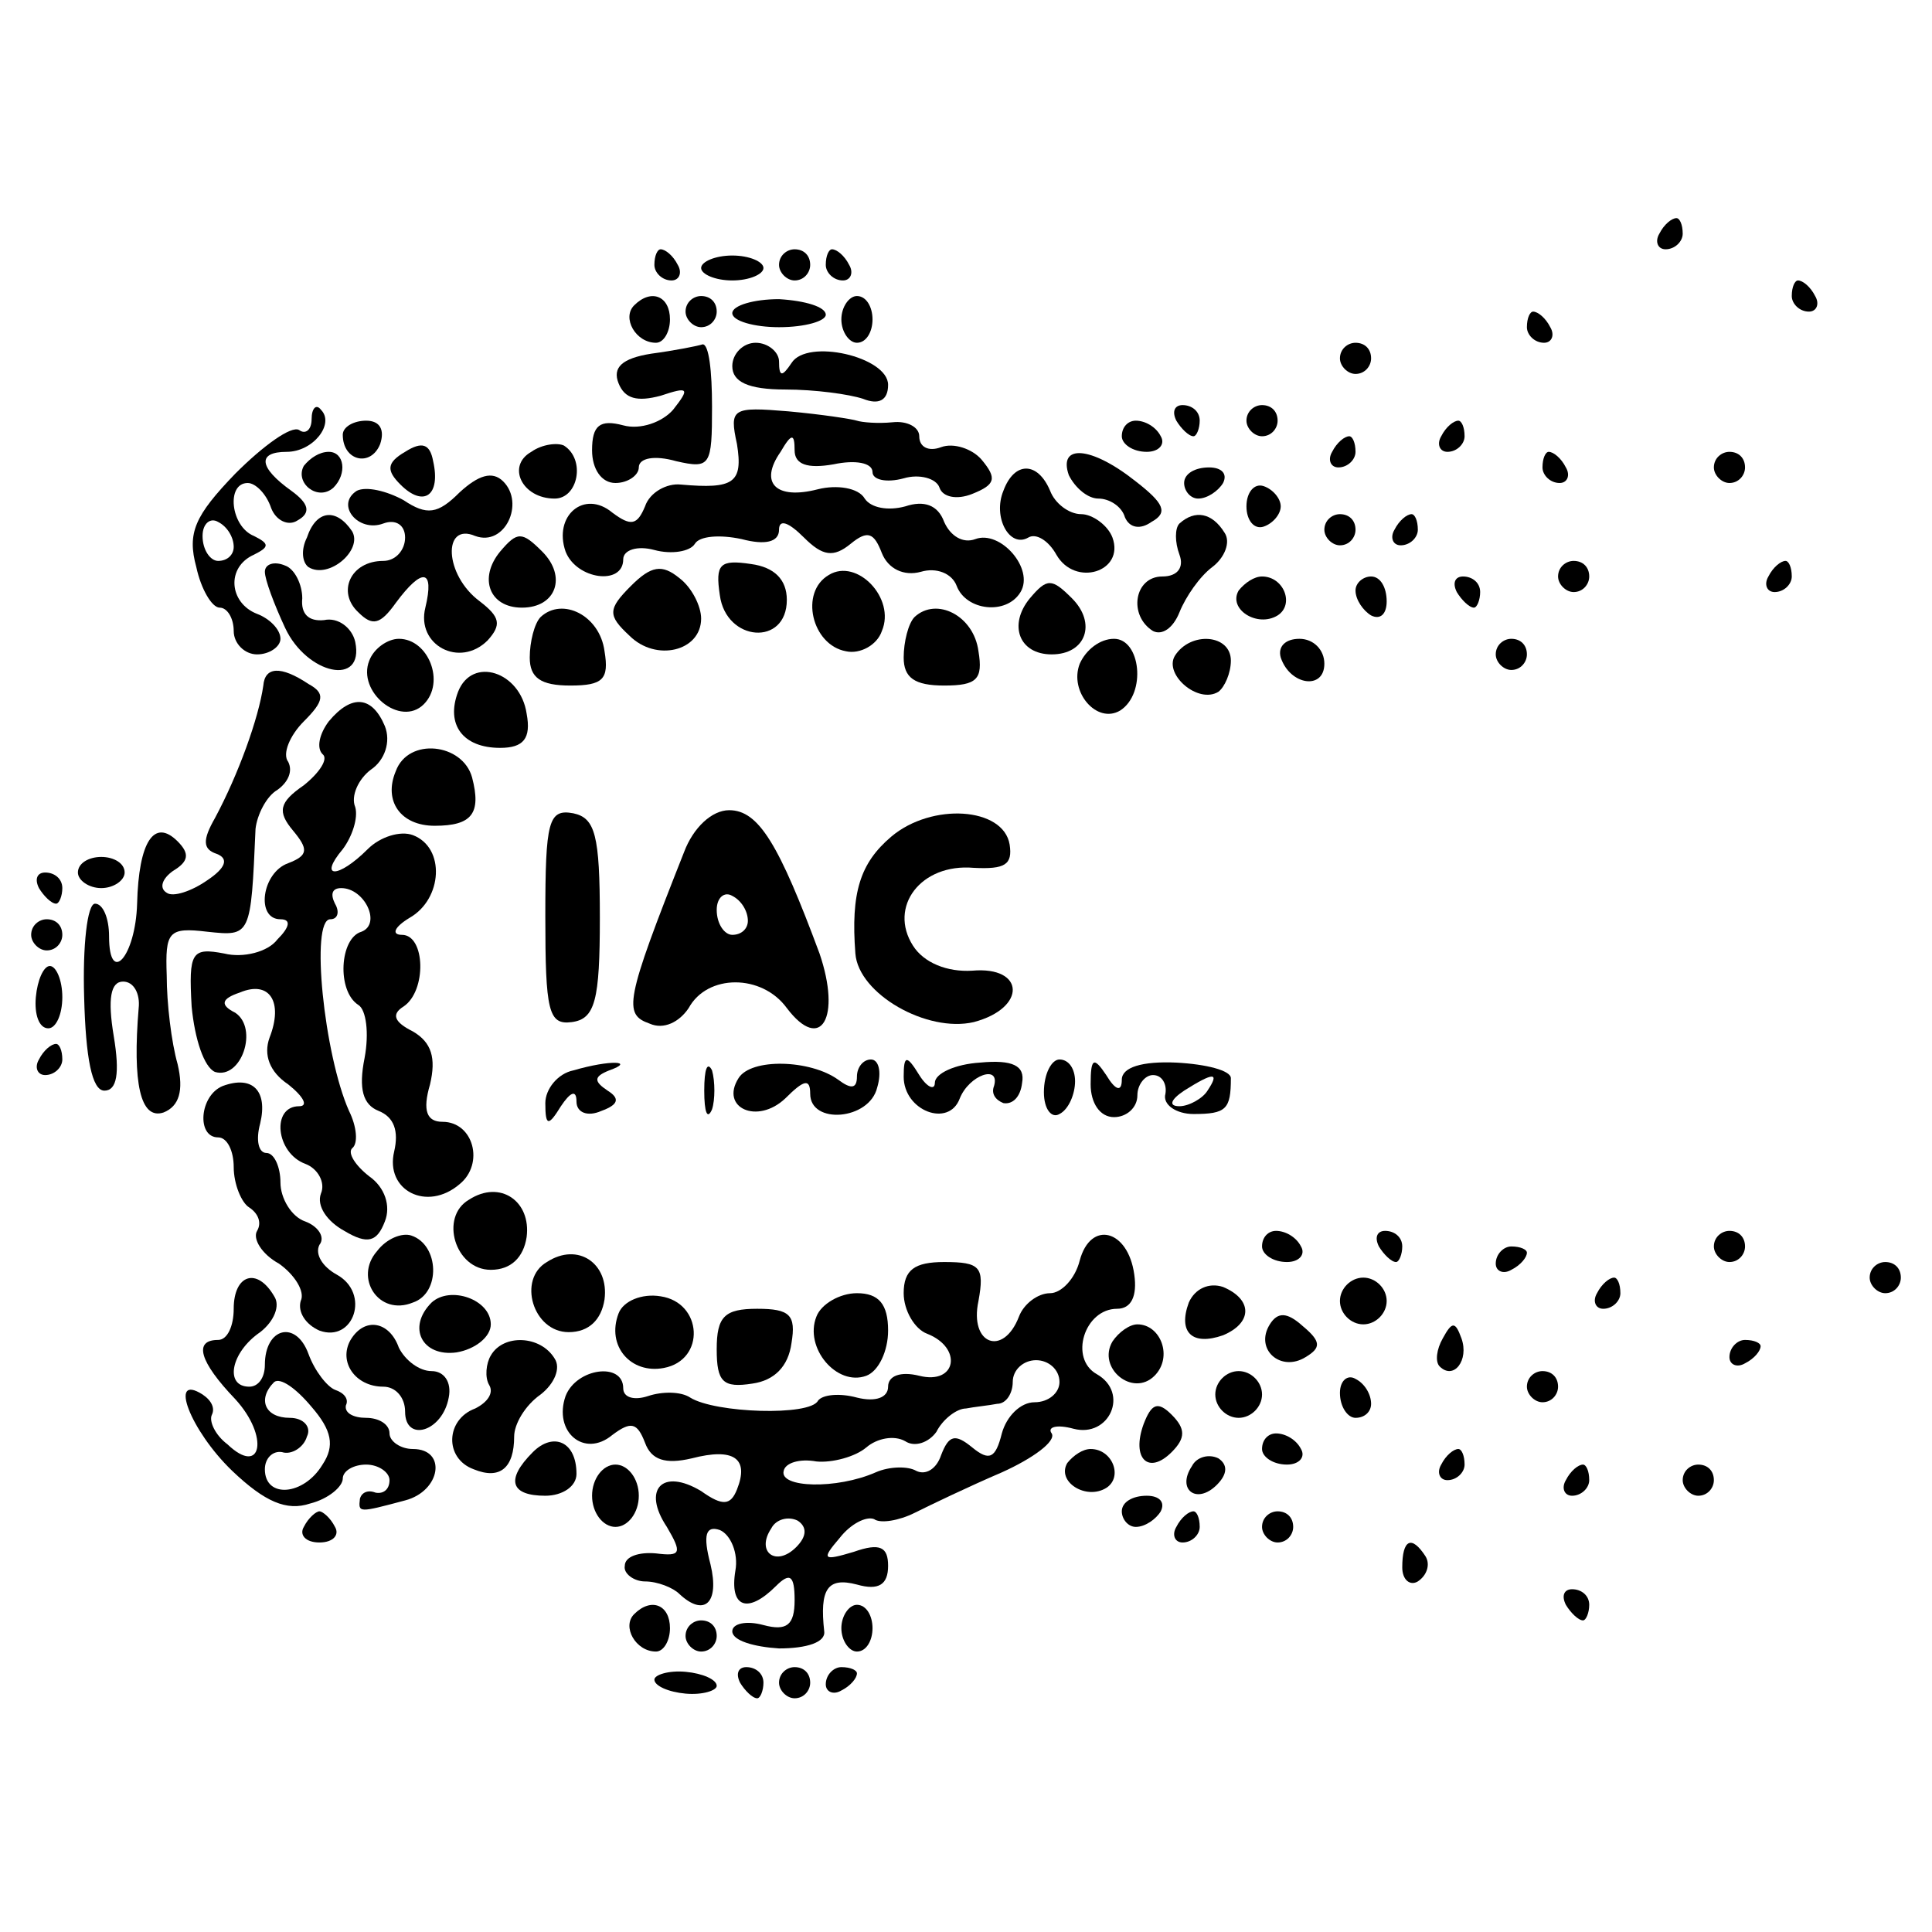
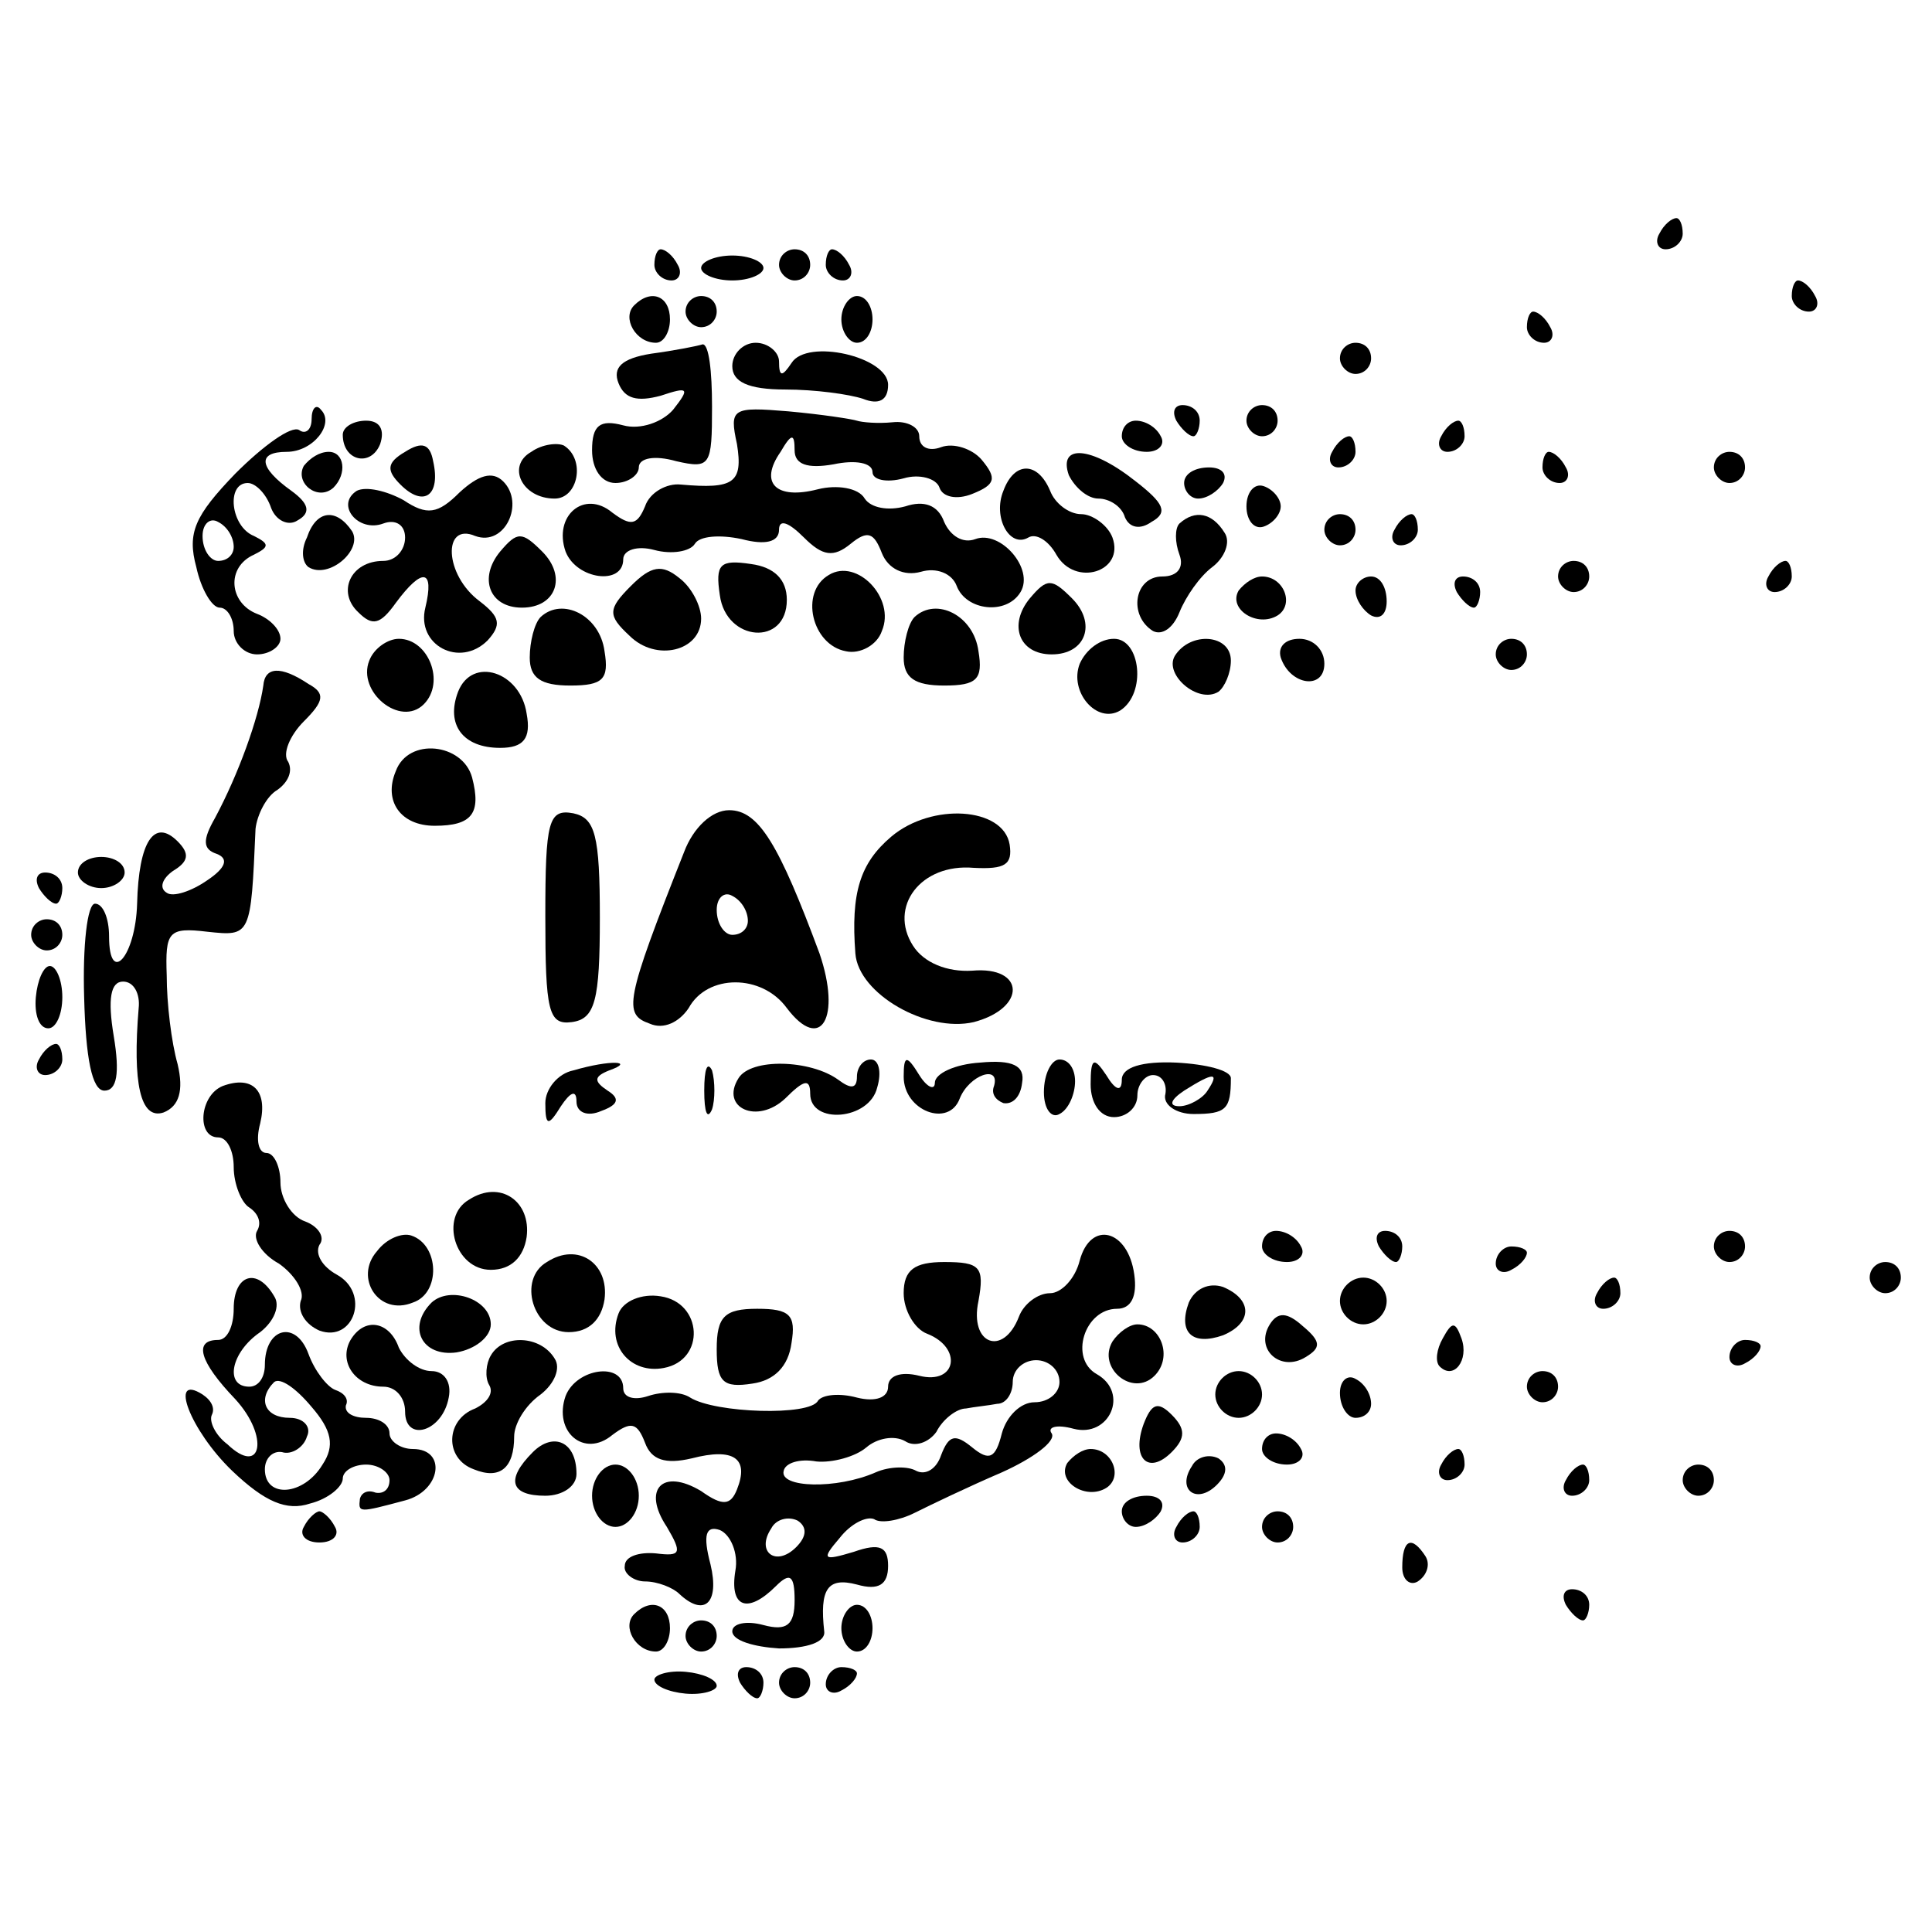
<svg xmlns="http://www.w3.org/2000/svg" version="1.0" width="124pt" height="124pt" viewBox="0 0 124 124" preserveAspectRatio="xMidYMid meet">
  <g transform="translate(0,124) scale(0.1,-0.1)" fill="#000000" stroke="none">
    <path d="M1065 1090 c-3 -5 -1 -10 4 -10 6 0 11 5 11 10 0 6 -2 10 -4 10 -3 0 -8 -4 -11 -10z" />
    <path d="M420 1070 c0 -5 5 -10 11 -10 5 0 7 5 4 10 -3 6 -8 10 -11 10 -2 0 -4 -4 -4 -10z" />
    <path d="M450 1068 c0 -4 9 -8 20 -8 11 0 20 4 20 8 0 4 -9 8 -20 8 -11 0 -20 -4 -20 -8z" />
    <path d="M500 1070 c0 -5 5 -10 10 -10 6 0 10 5 10 10 0 6 -4 10 -10 10 -5 0 -10 -4 -10 -10z" />
    <path d="M530 1070 c0 -5 5 -10 11 -10 5 0 7 5 4 10 -3 6 -8 10 -11 10 -2 0 -4 -4 -4 -10z" />
    <path d="M1150 1050 c0 -5 5 -10 11 -10 5 0 7 5 4 10 -3 6 -8 10 -11 10 -2 0 -4 -4 -4 -10z" />
    <path d="M407 1044 c-8 -8 1 -24 14 -24 5 0 9 7 9 15 0 15 -12 20 -23 9z" />
    <path d="M440 1040 c0 -5 5 -10 10 -10 6 0 10 5 10 10 0 6 -4 10 -10 10 -5 0 -10 -4 -10 -10z" />
-     <path d="M470 1039 c0 -5 14 -9 30 -9 17 0 30 4 30 8 0 5 -13 9 -30 10 -16 0 -30 -4 -30 -9z" />
    <path d="M540 1035 c0 -8 5 -15 10 -15 6 0 10 7 10 15 0 8 -4 15 -10 15 -5 0 -10 -7 -10 -15z" />
    <path d="M980 1030 c0 -5 5 -10 11 -10 5 0 7 5 4 10 -3 6 -8 10 -11 10 -2 0 -4 -4 -4 -10z" />
    <path d="M418 1013 c-19 -3 -25 -9 -21 -19 4 -10 12 -12 27 -8 18 6 19 5 8 -9 -7 -8 -21 -13 -32 -10 -15 4 -20 0 -20 -16 0 -12 6 -21 15 -21 8 0 15 5 15 10 0 6 10 8 24 4 22 -5 23 -3 23 35 0 23 -2 40 -6 40 -3 -1 -18 -4 -33 -6z" />
    <path d="M470 1005 c0 -10 10 -15 34 -15 19 0 41 -3 50 -6 10 -4 16 -1 16 9 0 18 -52 30 -62 14 -6 -9 -8 -9 -8 1 0 6 -7 12 -15 12 -8 0 -15 -7 -15 -15z" />
    <path d="M860 1010 c0 -5 5 -10 10 -10 6 0 10 5 10 10 0 6 -4 10 -10 10 -5 0 -10 -4 -10 -10z" />
    <path d="M200 971 c0 -7 -4 -10 -8 -7 -5 3 -23 -10 -41 -28 -26 -27 -31 -38 -25 -60 3 -14 10 -26 15 -26 5 0 9 -7 9 -15 0 -8 7 -15 15 -15 8 0 15 5 15 10 0 6 -7 13 -15 16 -18 7 -20 30 -2 38 10 5 10 7 0 12 -15 6 -18 34 -4 34 5 0 12 -7 15 -16 3 -8 11 -12 17 -8 9 5 7 11 -4 19 -21 15 -22 25 -3 25 17 0 31 18 22 27 -3 4 -6 1 -6 -6z m-50 -82 c0 -5 -4 -9 -10 -9 -5 0 -10 7 -10 16 0 8 5 12 10 9 6 -3 10 -10 10 -16z" />
    <path d="M473 955 c4 -25 -2 -29 -36 -26 -9 1 -20 -5 -23 -14 -5 -12 -9 -13 -21 -4 -18 15 -38 -2 -30 -25 7 -18 37 -22 37 -5 0 6 9 9 20 6 11 -3 23 -1 26 4 3 5 16 6 30 3 15 -4 24 -2 24 6 0 7 6 5 16 -5 12 -12 19 -13 30 -4 11 9 15 7 20 -6 4 -10 14 -15 25 -12 10 3 20 -1 23 -9 6 -16 32 -19 41 -4 9 15 -13 40 -29 34 -8 -3 -16 2 -20 11 -4 11 -13 14 -25 10 -11 -3 -22 -1 -26 5 -4 7 -18 9 -30 6 -27 -7 -38 4 -24 24 7 12 9 12 9 1 0 -9 8 -12 25 -9 14 3 25 1 25 -5 0 -5 9 -7 20 -4 10 3 21 0 23 -6 2 -6 11 -8 21 -4 15 6 16 10 6 22 -6 7 -18 11 -26 8 -8 -3 -14 0 -14 7 0 6 -8 10 -17 9 -10 -1 -20 0 -23 1 -3 1 -22 4 -44 6 -36 3 -38 2 -33 -21z" />
    <path d="M755 970 c3 -5 8 -10 11 -10 2 0 4 5 4 10 0 6 -5 10 -11 10 -5 0 -7 -4 -4 -10z" />
    <path d="M800 970 c0 -5 5 -10 10 -10 6 0 10 5 10 10 0 6 -4 10 -10 10 -5 0 -10 -4 -10 -10z" />
    <path d="M220 961 c0 -17 18 -21 24 -6 3 9 0 15 -9 15 -8 0 -15 -4 -15 -9z" />
    <path d="M720 960 c0 -5 7 -10 16 -10 8 0 12 5 9 10 -3 6 -10 10 -16 10 -5 0 -9 -4 -9 -10z" />
    <path d="M925 960 c-3 -5 -1 -10 4 -10 6 0 11 5 11 10 0 6 -2 10 -4 10 -3 0 -8 -4 -11 -10z" />
    <path d="M260 950 c-12 -7 -12 -12 -3 -21 15 -15 26 -7 21 15 -2 11 -7 13 -18 6z" />
    <path d="M341 950 c-16 -9 -6 -30 15 -30 15 0 20 25 6 34 -4 2 -14 1 -21 -4z" />
    <path d="M855 950 c-3 -5 -1 -10 4 -10 6 0 11 5 11 10 0 6 -2 10 -4 10 -3 0 -8 -4 -11 -10z" />
    <path d="M195 941 c-6 -11 9 -23 19 -14 9 9 7 23 -3 23 -6 0 -12 -4 -16 -9z" />
    <path d="M686 935 c4 -8 12 -15 19 -15 7 0 15 -5 17 -12 3 -7 10 -8 17 -3 11 6 8 12 -10 26 -29 23 -50 24 -43 4z" />
    <path d="M990 940 c0 -5 5 -10 11 -10 5 0 7 5 4 10 -3 6 -8 10 -11 10 -2 0 -4 -4 -4 -10z" />
    <path d="M1100 940 c0 -5 5 -10 10 -10 6 0 10 5 10 10 0 6 -4 10 -10 10 -5 0 -10 -4 -10 -10z" />
    <path d="M295 924 c-14 -14 -21 -15 -36 -5 -11 6 -24 9 -30 6 -14 -9 1 -27 17 -21 8 3 14 -1 14 -9 0 -8 -6 -15 -14 -15 -21 0 -30 -20 -16 -33 9 -9 14 -8 24 6 17 23 25 22 19 -3 -6 -24 22 -39 40 -21 9 10 8 15 -5 25 -23 17 -24 51 -3 42 19 -7 32 21 18 35 -7 7 -16 4 -28 -7z" />
    <path d="M644 925 c-7 -17 4 -37 16 -30 5 3 13 -2 18 -11 12 -21 44 -11 36 11 -3 8 -13 15 -20 15 -8 0 -17 7 -20 15 -8 19 -23 19 -30 0z" />
    <path d="M760 930 c0 -5 4 -10 9 -10 6 0 13 5 16 10 3 6 -1 10 -9 10 -9 0 -16 -4 -16 -10z" />
    <path d="M800 915 c0 -9 5 -15 11 -13 6 2 11 8 11 13 0 5 -5 11 -11 13 -6 2 -11 -4 -11 -13z" />
    <path d="M197 895 c-4 -8 -3 -16 1 -19 13 -8 35 11 28 23 -10 15 -23 14 -29 -4z" />
    <path d="M757 904 c-3 -3 -3 -12 0 -20 3 -8 -1 -14 -11 -14 -18 0 -22 -25 -6 -35 6 -3 13 2 17 12 4 10 13 23 21 29 8 6 12 16 8 22 -8 13 -19 15 -29 6z" />
    <path d="M850 900 c0 -5 5 -10 10 -10 6 0 10 5 10 10 0 6 -4 10 -10 10 -5 0 -10 -4 -10 -10z" />
    <path d="M895 900 c-3 -5 -1 -10 4 -10 6 0 11 5 11 10 0 6 -2 10 -4 10 -3 0 -8 -4 -11 -10z" />
    <path d="M321 886 c-14 -17 -7 -36 14 -36 22 0 29 20 13 36 -13 13 -16 13 -27 0z" />
-     <path d="M170 873 c0 -5 6 -21 13 -36 14 -30 51 -38 45 -9 -2 9 -11 16 -20 14 -10 -1 -15 4 -14 14 0 9 -5 19 -11 21 -7 3 -13 1 -13 -4z" />
    <path d="M405 864 c-15 -15 -15 -19 -1 -32 17 -17 46 -10 46 11 0 8 -6 20 -14 26 -11 9 -18 8 -31 -5z" />
    <path d="M462 858 c4 -30 43 -33 43 -3 0 13 -8 21 -23 23 -20 3 -23 0 -20 -20z" />
    <path d="M532 871 c-19 -11 -11 -45 11 -49 9 -2 20 4 23 13 9 21 -16 47 -34 36z" />
    <path d="M1000 870 c0 -5 5 -10 10 -10 6 0 10 5 10 10 0 6 -4 10 -10 10 -5 0 -10 -4 -10 -10z" />
    <path d="M1135 870 c-3 -5 -1 -10 4 -10 6 0 11 5 11 10 0 6 -2 10 -4 10 -3 0 -8 -4 -11 -10z" />
    <path d="M661 856 c-14 -17 -7 -36 14 -36 22 0 29 20 13 36 -13 13 -16 13 -27 0z" />
    <path d="M795 861 c-7 -12 12 -24 25 -16 11 7 4 25 -10 25 -5 0 -11 -4 -15 -9z" />
    <path d="M870 861 c0 -6 5 -13 10 -16 6 -3 10 1 10 9 0 9 -4 16 -10 16 -5 0 -10 -4 -10 -9z" />
    <path d="M935 860 c3 -5 8 -10 11 -10 2 0 4 5 4 10 0 6 -5 10 -11 10 -5 0 -7 -4 -4 -10z" />
    <path d="M347 844 c-4 -4 -7 -16 -7 -26 0 -13 7 -18 26 -18 21 0 25 4 22 22 -3 23 -27 35 -41 22z" />
    <path d="M587 844 c-4 -4 -7 -16 -7 -26 0 -13 7 -18 26 -18 21 0 25 4 22 22 -3 23 -27 35 -41 22z" />
    <path d="M237 816 c-8 -20 20 -43 35 -28 14 14 3 42 -16 42 -7 0 -16 -6 -19 -14z" />
    <path d="M693 814 c-7 -18 11 -39 26 -30 17 11 13 46 -4 46 -9 0 -18 -7 -22 -16z" />
-     <path d="M754 819 c-7 -12 15 -31 28 -23 4 3 8 12 8 20 0 17 -26 19 -36 3z" />
+     <path d="M754 819 c-7 -12 15 -31 28 -23 4 3 8 12 8 20 0 17 -26 19 -36 3" />
    <path d="M822 818 c6 -18 28 -21 28 -4 0 9 -7 16 -16 16 -9 0 -14 -5 -12 -12z" />
    <path d="M960 820 c0 -5 5 -10 10 -10 6 0 10 5 10 10 0 6 -4 10 -10 10 -5 0 -10 -4 -10 -10z" />
    <path d="M169 800 c-3 -21 -16 -57 -31 -85 -8 -14 -8 -20 1 -23 8 -3 6 -9 -6 -17 -10 -7 -22 -11 -26 -8 -5 3 -3 9 4 14 10 6 11 11 3 19 -15 15 -25 0 -26 -40 -1 -34 -18 -53 -18 -21 0 12 -4 21 -9 21 -5 0 -8 -27 -7 -60 1 -39 5 -60 13 -60 8 0 10 11 6 35 -4 24 -2 35 6 35 7 0 11 -8 10 -17 -4 -48 1 -72 16 -67 10 4 13 14 9 31 -4 14 -7 39 -7 57 -1 28 1 31 26 28 28 -3 28 -3 31 66 1 9 7 21 14 25 7 5 10 12 7 18 -4 5 1 17 10 26 13 13 14 18 3 24 -18 12 -28 11 -29 -1z" />
    <path d="M294 796 c-8 -21 3 -36 27 -36 15 0 20 6 17 22 -4 27 -35 37 -44 14z" />
-     <path d="M211 777 c-6 -8 -8 -17 -4 -21 4 -3 -2 -12 -12 -20 -16 -11 -17 -17 -7 -29 10 -12 10 -16 -3 -21 -17 -6 -21 -36 -5 -36 7 0 6 -5 -2 -13 -6 -8 -22 -12 -34 -9 -21 4 -23 1 -21 -34 2 -21 8 -39 15 -42 17 -5 28 28 13 38 -10 5 -9 9 3 13 19 8 28 -6 19 -29 -4 -11 0 -22 12 -30 10 -8 13 -14 7 -14 -18 0 -15 -30 4 -37 8 -3 13 -12 10 -19 -3 -8 4 -18 15 -24 15 -9 21 -7 26 6 4 10 0 22 -10 29 -9 7 -14 15 -11 18 4 3 3 14 -2 24 -16 36 -25 123 -12 123 5 0 6 5 3 10 -3 6 -2 10 4 10 15 0 26 -23 13 -28 -14 -4 -16 -38 -2 -47 5 -3 7 -18 4 -34 -4 -20 -1 -30 9 -34 10 -4 13 -13 10 -26 -6 -25 21 -39 42 -21 16 13 9 40 -11 40 -10 0 -13 7 -8 24 4 17 1 27 -11 34 -12 6 -14 11 -6 16 15 10 14 46 -1 46 -7 0 -5 5 5 11 21 12 23 45 2 53 -8 3 -21 -1 -29 -9 -19 -19 -32 -19 -16 0 6 8 10 20 8 27 -3 7 2 18 10 24 9 6 13 18 9 28 -8 19 -21 21 -36 3z" />
    <path d="M254 745 c-8 -19 3 -35 25 -35 24 0 30 8 24 31 -6 22 -41 26 -49 4z" />
    <path d="M350 652 c0 -61 2 -70 17 -68 15 2 18 14 18 67 0 53 -3 64 -17 67 -16 3 -18 -5 -18 -66z" />
    <path d="M439 693 c-38 -96 -39 -104 -22 -110 9 -4 19 1 25 10 12 22 47 22 63 0 22 -29 35 -6 21 35 -26 70 -39 92 -58 92 -11 0 -23 -11 -29 -27z m41 -44 c0 -5 -4 -9 -10 -9 -5 0 -10 7 -10 16 0 8 5 12 10 9 6 -3 10 -10 10 -16z" />
    <path d="M572 703 c-20 -17 -26 -36 -23 -75 2 -26 46 -51 76 -44 34 9 33 36 -1 33 -16 -1 -31 5 -38 16 -16 25 5 53 39 50 20 -1 25 2 23 15 -4 24 -50 27 -76 5z" />
    <path d="M50 680 c0 -5 7 -10 15 -10 8 0 15 5 15 10 0 6 -7 10 -15 10 -8 0 -15 -4 -15 -10z" />
    <path d="M25 670 c3 -5 8 -10 11 -10 2 0 4 5 4 10 0 6 -5 10 -11 10 -5 0 -7 -4 -4 -10z" />
    <path d="M20 640 c0 -5 5 -10 10 -10 6 0 10 5 10 10 0 6 -4 10 -10 10 -5 0 -10 -4 -10 -10z" />
    <path d="M23 600 c-1 -11 2 -20 8 -20 5 0 9 9 9 20 0 11 -4 20 -8 20 -4 0 -8 -9 -9 -20z" />
    <path d="M25 560 c-3 -5 -1 -10 4 -10 6 0 11 5 11 10 0 6 -2 10 -4 10 -3 0 -8 -4 -11 -10z" />
    <path d="M368 553 c-10 -2 -18 -12 -18 -21 0 -15 2 -15 10 -2 6 9 10 11 10 3 0 -7 7 -10 16 -6 11 4 12 8 4 13 -9 6 -9 9 1 13 17 6 1 7 -23 0z" />
    <path d="M452 540 c0 -14 2 -19 5 -12 2 6 2 18 0 25 -3 6 -5 1 -5 -13z" />
    <path d="M474 548 c-12 -19 12 -30 30 -13 12 12 16 13 16 3 0 -20 38 -17 43 4 3 10 1 18 -4 18 -5 0 -9 -5 -9 -11 0 -8 -4 -8 -12 -2 -18 13 -56 14 -64 1z" />
    <path d="M580 549 c0 -22 29 -33 36 -14 6 15 26 22 22 8 -2 -5 1 -9 6 -11 6 -1 11 4 12 13 2 11 -6 15 -27 13 -16 -1 -29 -7 -29 -13 0 -5 -5 -3 -10 5 -8 13 -10 13 -10 -1z" />
    <path d="M670 539 c0 -11 5 -17 10 -14 6 3 10 13 10 21 0 8 -4 14 -10 14 -5 0 -10 -9 -10 -21z" />
    <path d="M700 544 c0 -12 6 -21 15 -21 8 0 15 6 15 14 0 7 5 13 10 13 6 0 9 -6 8 -12 -2 -7 7 -13 18 -13 21 0 24 3 24 23 0 5 -16 9 -35 10 -22 1 -35 -3 -35 -11 0 -8 -4 -7 -10 3 -8 12 -10 11 -10 -6z m75 -4 c-3 -5 -12 -10 -18 -10 -7 0 -6 4 3 10 19 12 23 12 15 0z" />
    <path d="M143 543 c-15 -6 -17 -33 -3 -33 6 0 10 -9 10 -19 0 -11 5 -23 10 -26 6 -4 8 -10 5 -15 -3 -5 3 -15 14 -21 10 -7 17 -18 14 -24 -2 -7 3 -15 12 -19 22 -8 33 24 11 36 -9 5 -14 13 -11 19 4 5 -1 12 -9 15 -9 3 -16 15 -16 25 0 10 -4 19 -9 19 -5 0 -7 8 -4 19 5 21 -5 31 -24 24z" />
    <path d="M301 470 c-19 -11 -9 -45 14 -45 13 0 21 8 23 21 3 23 -17 37 -37 24z" />
    <path d="M242 437 c-15 -17 1 -42 23 -33 18 6 17 37 -1 43 -6 2 -16 -2 -22 -10z" />
    <path d="M693 431 c-3 -12 -12 -21 -19 -21 -8 0 -17 -7 -20 -15 -10 -26 -32 -18 -26 10 4 22 1 25 -22 25 -19 0 -26 -5 -26 -20 0 -11 7 -23 15 -26 23 -9 19 -33 -5 -27 -12 3 -20 0 -20 -7 0 -7 -8 -10 -20 -7 -11 3 -22 2 -25 -2 -5 -10 -66 -8 -82 2 -6 4 -18 4 -27 1 -9 -3 -16 -1 -16 5 0 17 -30 13 -37 -5 -8 -23 12 -40 30 -25 12 9 16 8 21 -5 4 -11 13 -14 30 -10 27 7 37 0 29 -20 -4 -10 -9 -11 -23 -1 -25 15 -38 1 -22 -23 10 -17 9 -19 -7 -17 -11 1 -20 -2 -20 -8 -1 -5 6 -10 13 -10 8 0 18 -4 22 -8 16 -15 26 -6 20 19 -5 19 -3 25 6 22 7 -3 12 -15 10 -26 -4 -24 8 -28 26 -10 9 9 12 7 12 -9 0 -16 -5 -20 -20 -16 -11 3 -20 1 -20 -4 0 -6 14 -10 30 -11 18 0 30 4 29 11 -3 27 2 35 21 30 14 -4 20 0 20 12 0 12 -5 15 -22 9 -20 -6 -21 -5 -9 9 7 9 17 14 22 12 4 -3 16 -1 26 4 10 5 35 17 56 26 20 9 35 20 32 25 -3 4 3 6 14 3 23 -6 36 23 15 35 -18 10 -8 42 13 42 9 0 13 8 11 22 -4 29 -28 35 -35 9z m-13 -78 c0 -7 -7 -13 -16 -13 -9 0 -18 -9 -21 -20 -4 -16 -8 -18 -19 -9 -11 9 -15 8 -20 -5 -3 -9 -10 -13 -16 -10 -5 3 -17 3 -26 -1 -25 -11 -62 -10 -59 1 1 5 10 8 21 6 10 -1 25 3 32 9 7 6 18 8 25 4 6 -4 15 -1 20 6 4 8 13 15 19 15 5 1 15 2 20 3 6 0 10 7 10 14 0 8 7 14 15 14 8 0 15 -6 15 -14z m-169 -106 c-13 -13 -26 -3 -16 12 3 6 11 8 17 5 6 -4 6 -10 -1 -17z" />
    <path d="M810 440 c0 -5 7 -10 16 -10 8 0 12 5 9 10 -3 6 -10 10 -16 10 -5 0 -9 -4 -9 -10z" />
    <path d="M885 440 c3 -5 8 -10 11 -10 2 0 4 5 4 10 0 6 -5 10 -11 10 -5 0 -7 -4 -4 -10z" />
    <path d="M1100 440 c0 -5 5 -10 10 -10 6 0 10 5 10 10 0 6 -4 10 -10 10 -5 0 -10 -4 -10 -10z" />
    <path d="M351 430 c-19 -11 -9 -45 14 -45 13 0 21 8 23 21 3 23 -17 37 -37 24z" />
    <path d="M960 429 c0 -5 5 -7 10 -4 6 3 10 8 10 11 0 2 -4 4 -10 4 -5 0 -10 -5 -10 -11z" />
    <path d="M1200 420 c0 -5 5 -10 10 -10 6 0 10 5 10 10 0 6 -4 10 -10 10 -5 0 -10 -4 -10 -10z" />
    <path d="M150 400 c0 -11 -4 -20 -10 -20 -16 0 -12 -14 11 -38 22 -24 17 -50 -5 -29 -8 6 -12 15 -10 19 2 4 0 9 -6 13 -22 14 -8 -23 19 -49 21 -20 35 -26 50 -21 12 3 21 11 21 16 0 5 7 9 15 9 8 0 15 -5 15 -10 0 -6 -4 -9 -9 -8 -5 2 -9 0 -10 -4 -1 -9 -1 -9 29 -1 23 6 27 33 5 33 -8 0 -15 5 -15 10 0 6 -7 10 -15 10 -8 0 -14 3 -13 8 2 4 -1 8 -7 10 -5 2 -13 12 -17 23 -8 22 -28 17 -28 -7 0 -8 -4 -14 -10 -14 -16 0 -12 22 7 35 9 7 13 17 9 23 -11 19 -26 14 -26 -8z m57 -100 c-12 -20 -37 -22 -37 -3 0 7 5 12 11 11 6 -2 14 3 16 10 3 6 -2 12 -11 12 -16 0 -21 12 -10 23 4 3 14 -4 24 -16 13 -15 15 -25 7 -37z" />
    <path d="M763 404 c-7 -19 2 -28 22 -21 19 8 19 23 0 31 -9 3 -18 -1 -22 -10z" />
    <path d="M860 405 c0 -8 7 -15 15 -15 8 0 15 7 15 15 0 8 -7 15 -15 15 -8 0 -15 -7 -15 -15z" />
    <path d="M1025 410 c-3 -5 -1 -10 4 -10 6 0 11 5 11 10 0 6 -2 10 -4 10 -3 0 -8 -4 -11 -10z" />
    <path d="M277 404 c-16 -16 -6 -35 16 -32 12 2 22 10 22 18 0 16 -26 25 -38 14z" />
    <path d="M397 397 c-8 -21 8 -39 29 -35 27 5 25 42 -2 46 -12 2 -24 -3 -27 -11z" />
-     <path d="M524 395 c-8 -20 13 -45 32 -38 8 3 14 16 14 29 0 17 -6 24 -20 24 -11 0 -23 -7 -26 -15z" />
    <path d="M460 374 c0 -21 4 -25 23 -22 14 2 23 11 25 26 3 18 -1 22 -22 22 -21 0 -26 -5 -26 -26z" />
    <path d="M815 390 c-10 -16 7 -31 23 -21 10 6 10 10 -2 20 -10 9 -16 9 -21 1z" />
    <path d="M225 380 c-8 -14 3 -30 21 -30 8 0 14 -7 14 -16 0 -20 24 -13 28 9 2 10 -3 17 -11 17 -8 0 -17 7 -21 15 -6 17 -22 20 -31 5z" />
    <path d="M714 379 c-10 -17 13 -36 27 -22 12 12 4 33 -11 33 -5 0 -12 -5 -16 -11z" />
    <path d="M926 381 c-4 -7 -5 -15 -2 -18 9 -9 19 4 14 18 -4 11 -6 11 -12 0z" />
    <path d="M315 370 c-3 -5 -4 -14 -1 -19 3 -5 -1 -11 -9 -15 -19 -7 -20 -32 -1 -39 17 -7 26 1 26 21 0 8 7 20 17 27 9 7 13 17 9 23 -9 15 -33 16 -41 2z" />
    <path d="M1110 369 c0 -5 5 -7 10 -4 6 3 10 8 10 11 0 2 -4 4 -10 4 -5 0 -10 -5 -10 -11z" />
    <path d="M780 345 c0 -8 7 -15 15 -15 8 0 15 7 15 15 0 8 -7 15 -15 15 -8 0 -15 -7 -15 -15z" />
    <path d="M860 346 c0 -9 5 -16 10 -16 6 0 10 4 10 9 0 6 -4 13 -10 16 -5 3 -10 -1 -10 -9z" />
    <path d="M980 350 c0 -5 5 -10 10 -10 6 0 10 5 10 10 0 6 -4 10 -10 10 -5 0 -10 -4 -10 -10z" />
    <path d="M734 326 c-8 -22 3 -33 18 -18 9 9 9 15 0 24 -9 9 -13 7 -18 -6z" />
    <path d="M342 308 c-18 -18 -14 -28 8 -28 11 0 20 6 20 14 0 21 -15 27 -28 14z" />
    <path d="M810 310 c0 -5 7 -10 16 -10 8 0 12 5 9 10 -3 6 -10 10 -16 10 -5 0 -9 -4 -9 -10z" />
    <path d="M685 301 c-7 -12 12 -24 25 -16 11 7 4 25 -10 25 -5 0 -11 -4 -15 -9z" />
    <path d="M765 299 c-10 -15 3 -25 16 -12 7 7 7 13 1 17 -6 3 -14 1 -17 -5z" />
    <path d="M925 300 c-3 -5 -1 -10 4 -10 6 0 11 5 11 10 0 6 -2 10 -4 10 -3 0 -8 -4 -11 -10z" />
    <path d="M380 280 c0 -11 7 -20 15 -20 8 0 15 9 15 20 0 11 -7 20 -15 20 -8 0 -15 -9 -15 -20z" />
    <path d="M1005 290 c-3 -5 -1 -10 4 -10 6 0 11 5 11 10 0 6 -2 10 -4 10 -3 0 -8 -4 -11 -10z" />
    <path d="M1080 290 c0 -5 5 -10 10 -10 6 0 10 5 10 10 0 6 -4 10 -10 10 -5 0 -10 -4 -10 -10z" />
    <path d="M720 270 c0 -5 4 -10 9 -10 6 0 13 5 16 10 3 6 -1 10 -9 10 -9 0 -16 -4 -16 -10z" />
    <path d="M195 260 c-3 -5 1 -10 10 -10 9 0 13 5 10 10 -3 6 -8 10 -10 10 -2 0 -7 -4 -10 -10z" />
    <path d="M755 260 c-3 -5 -1 -10 4 -10 6 0 11 5 11 10 0 6 -2 10 -4 10 -3 0 -8 -4 -11 -10z" />
    <path d="M810 260 c0 -5 5 -10 10 -10 6 0 10 5 10 10 0 6 -4 10 -10 10 -5 0 -10 -4 -10 -10z" />
    <path d="M900 234 c0 -8 5 -12 10 -9 6 4 8 11 5 16 -9 14 -15 11 -15 -7z" />
    <path d="M1005 210 c3 -5 8 -10 11 -10 2 0 4 5 4 10 0 6 -5 10 -11 10 -5 0 -7 -4 -4 -10z" />
    <path d="M407 204 c-8 -8 1 -24 14 -24 5 0 9 7 9 15 0 15 -12 20 -23 9z" />
    <path d="M540 195 c0 -8 5 -15 10 -15 6 0 10 7 10 15 0 8 -4 15 -10 15 -5 0 -10 -7 -10 -15z" />
    <path d="M440 190 c0 -5 5 -10 10 -10 6 0 10 5 10 10 0 6 -4 10 -10 10 -5 0 -10 -4 -10 -10z" />
    <path d="M420 162 c0 -4 9 -8 20 -9 11 -1 20 2 20 5 0 4 -9 8 -20 9 -11 1 -20 -2 -20 -5z" />
    <path d="M475 160 c3 -5 8 -10 11 -10 2 0 4 5 4 10 0 6 -5 10 -11 10 -5 0 -7 -4 -4 -10z" />
    <path d="M500 160 c0 -5 5 -10 10 -10 6 0 10 5 10 10 0 6 -4 10 -10 10 -5 0 -10 -4 -10 -10z" />
    <path d="M530 159 c0 -5 5 -7 10 -4 6 3 10 8 10 11 0 2 -4 4 -10 4 -5 0 -10 -5 -10 -11z" />
  </g>
</svg>